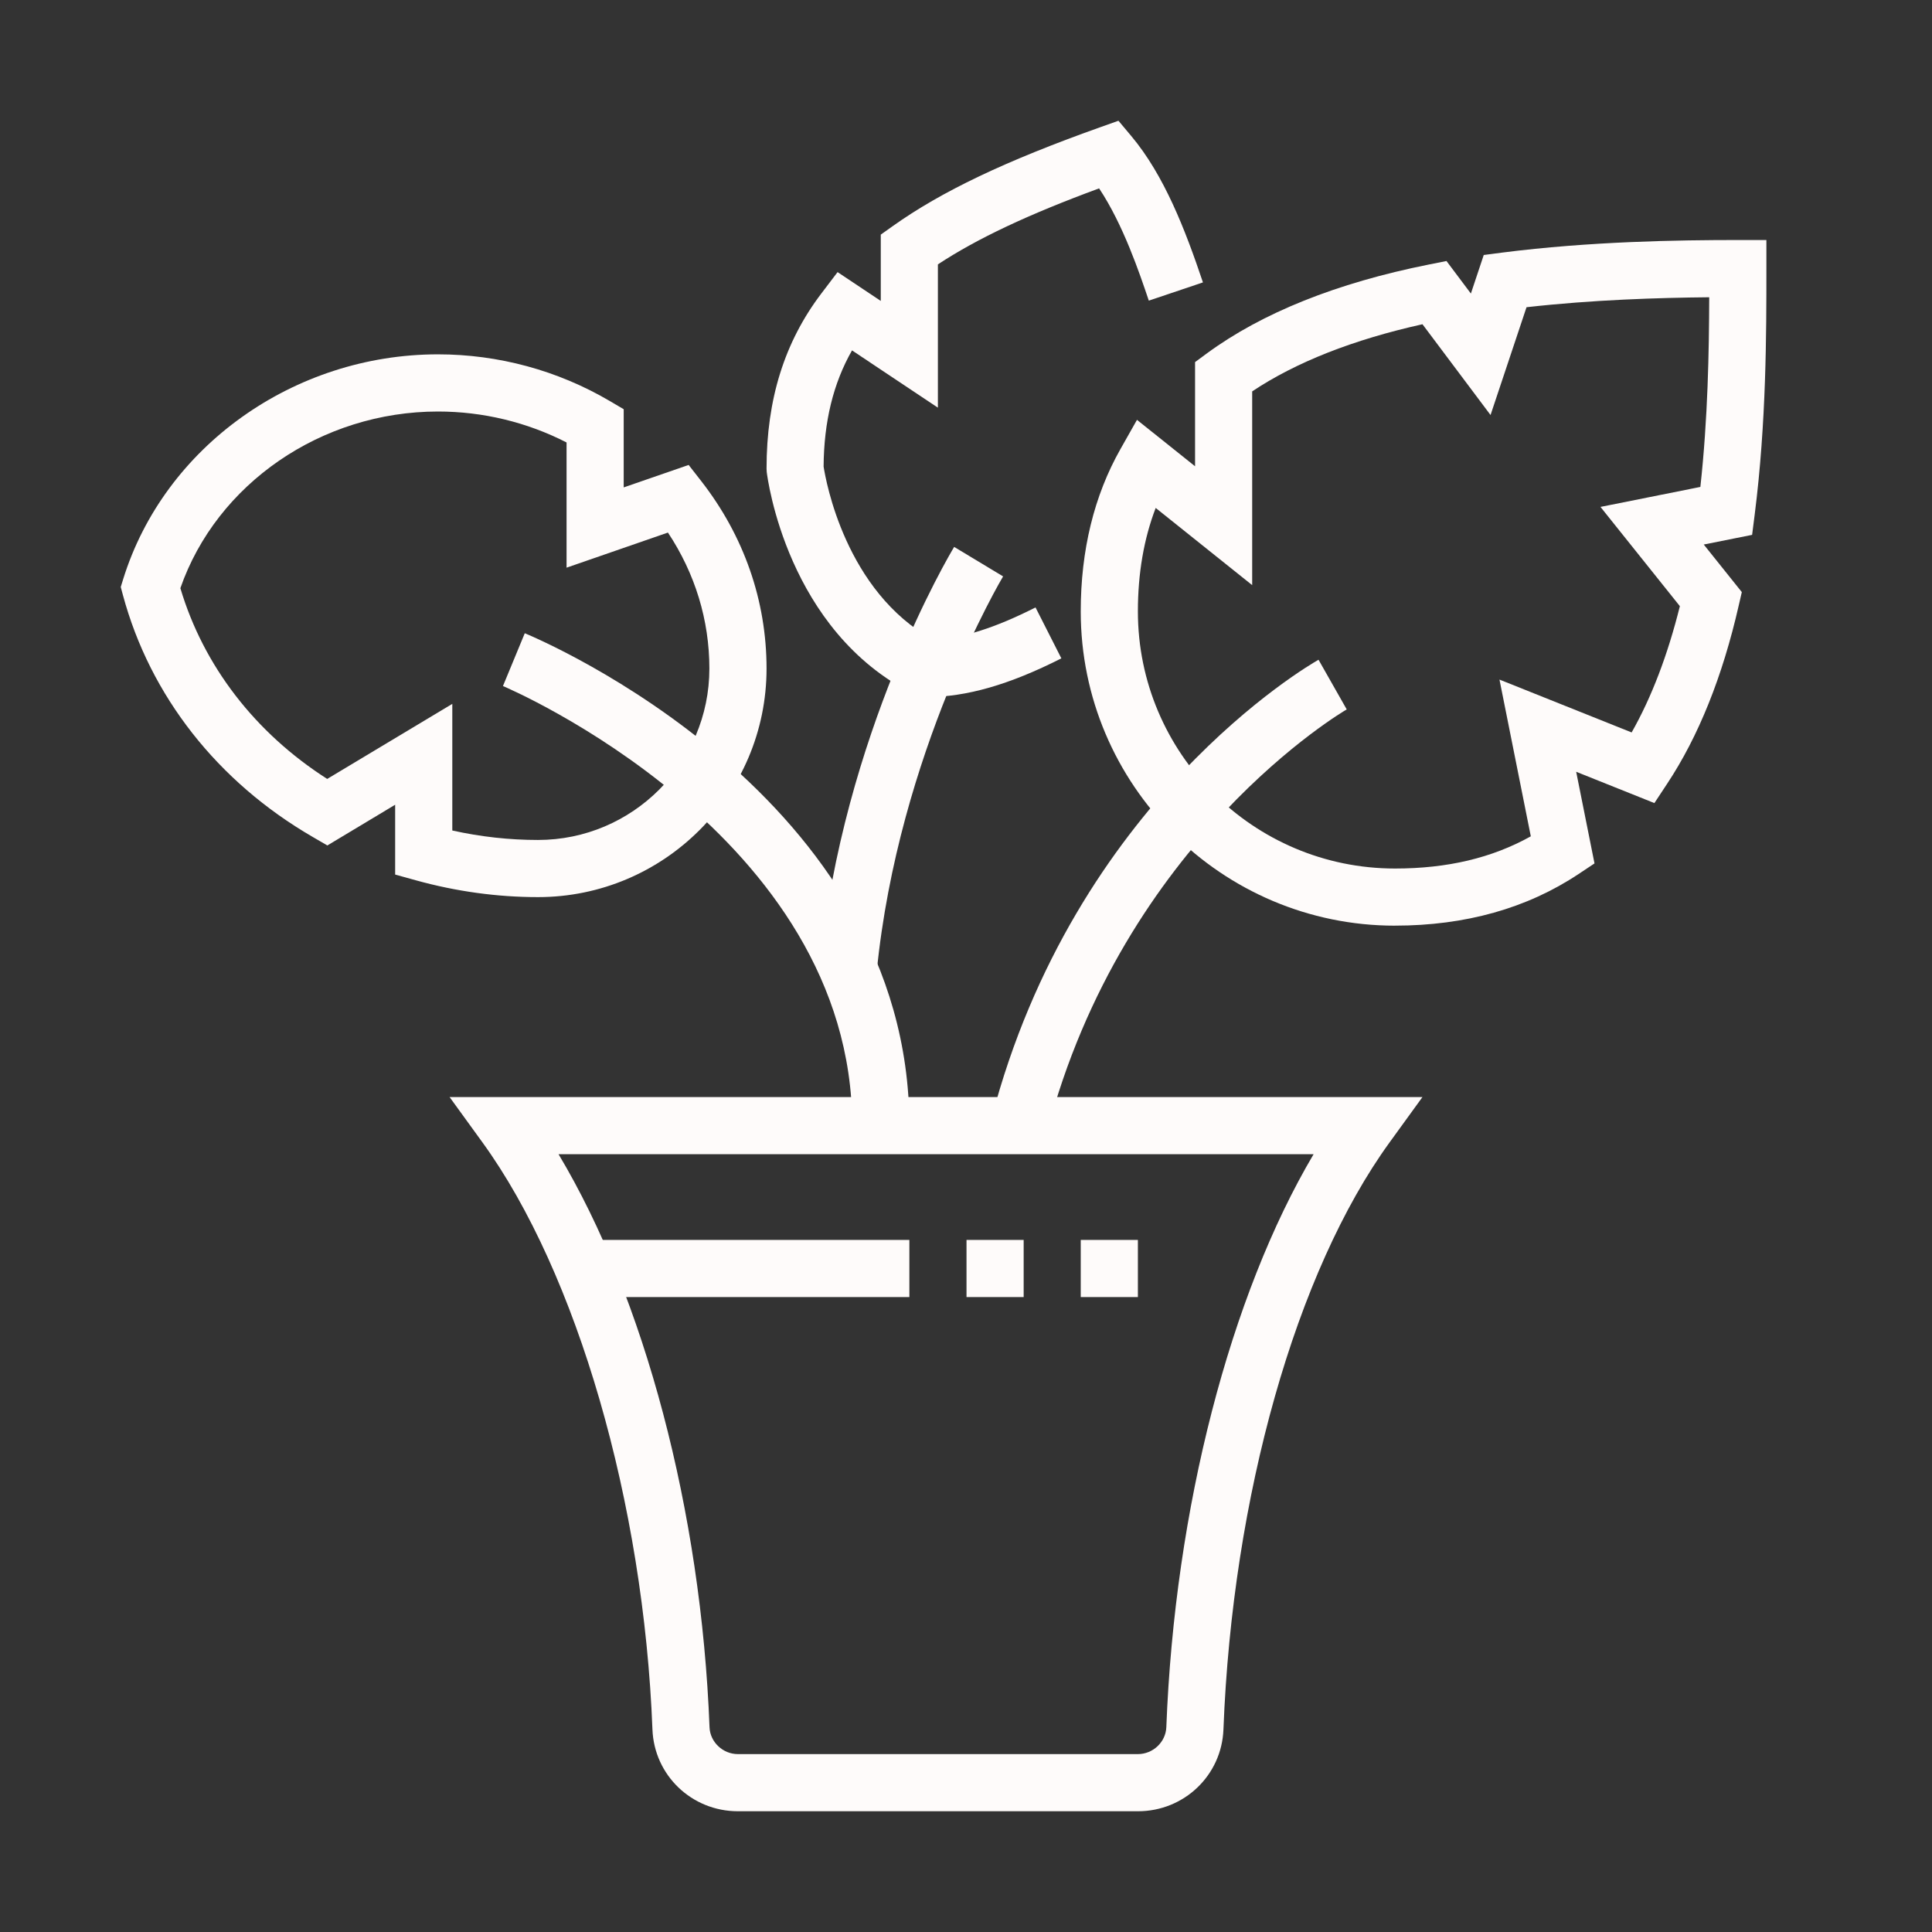
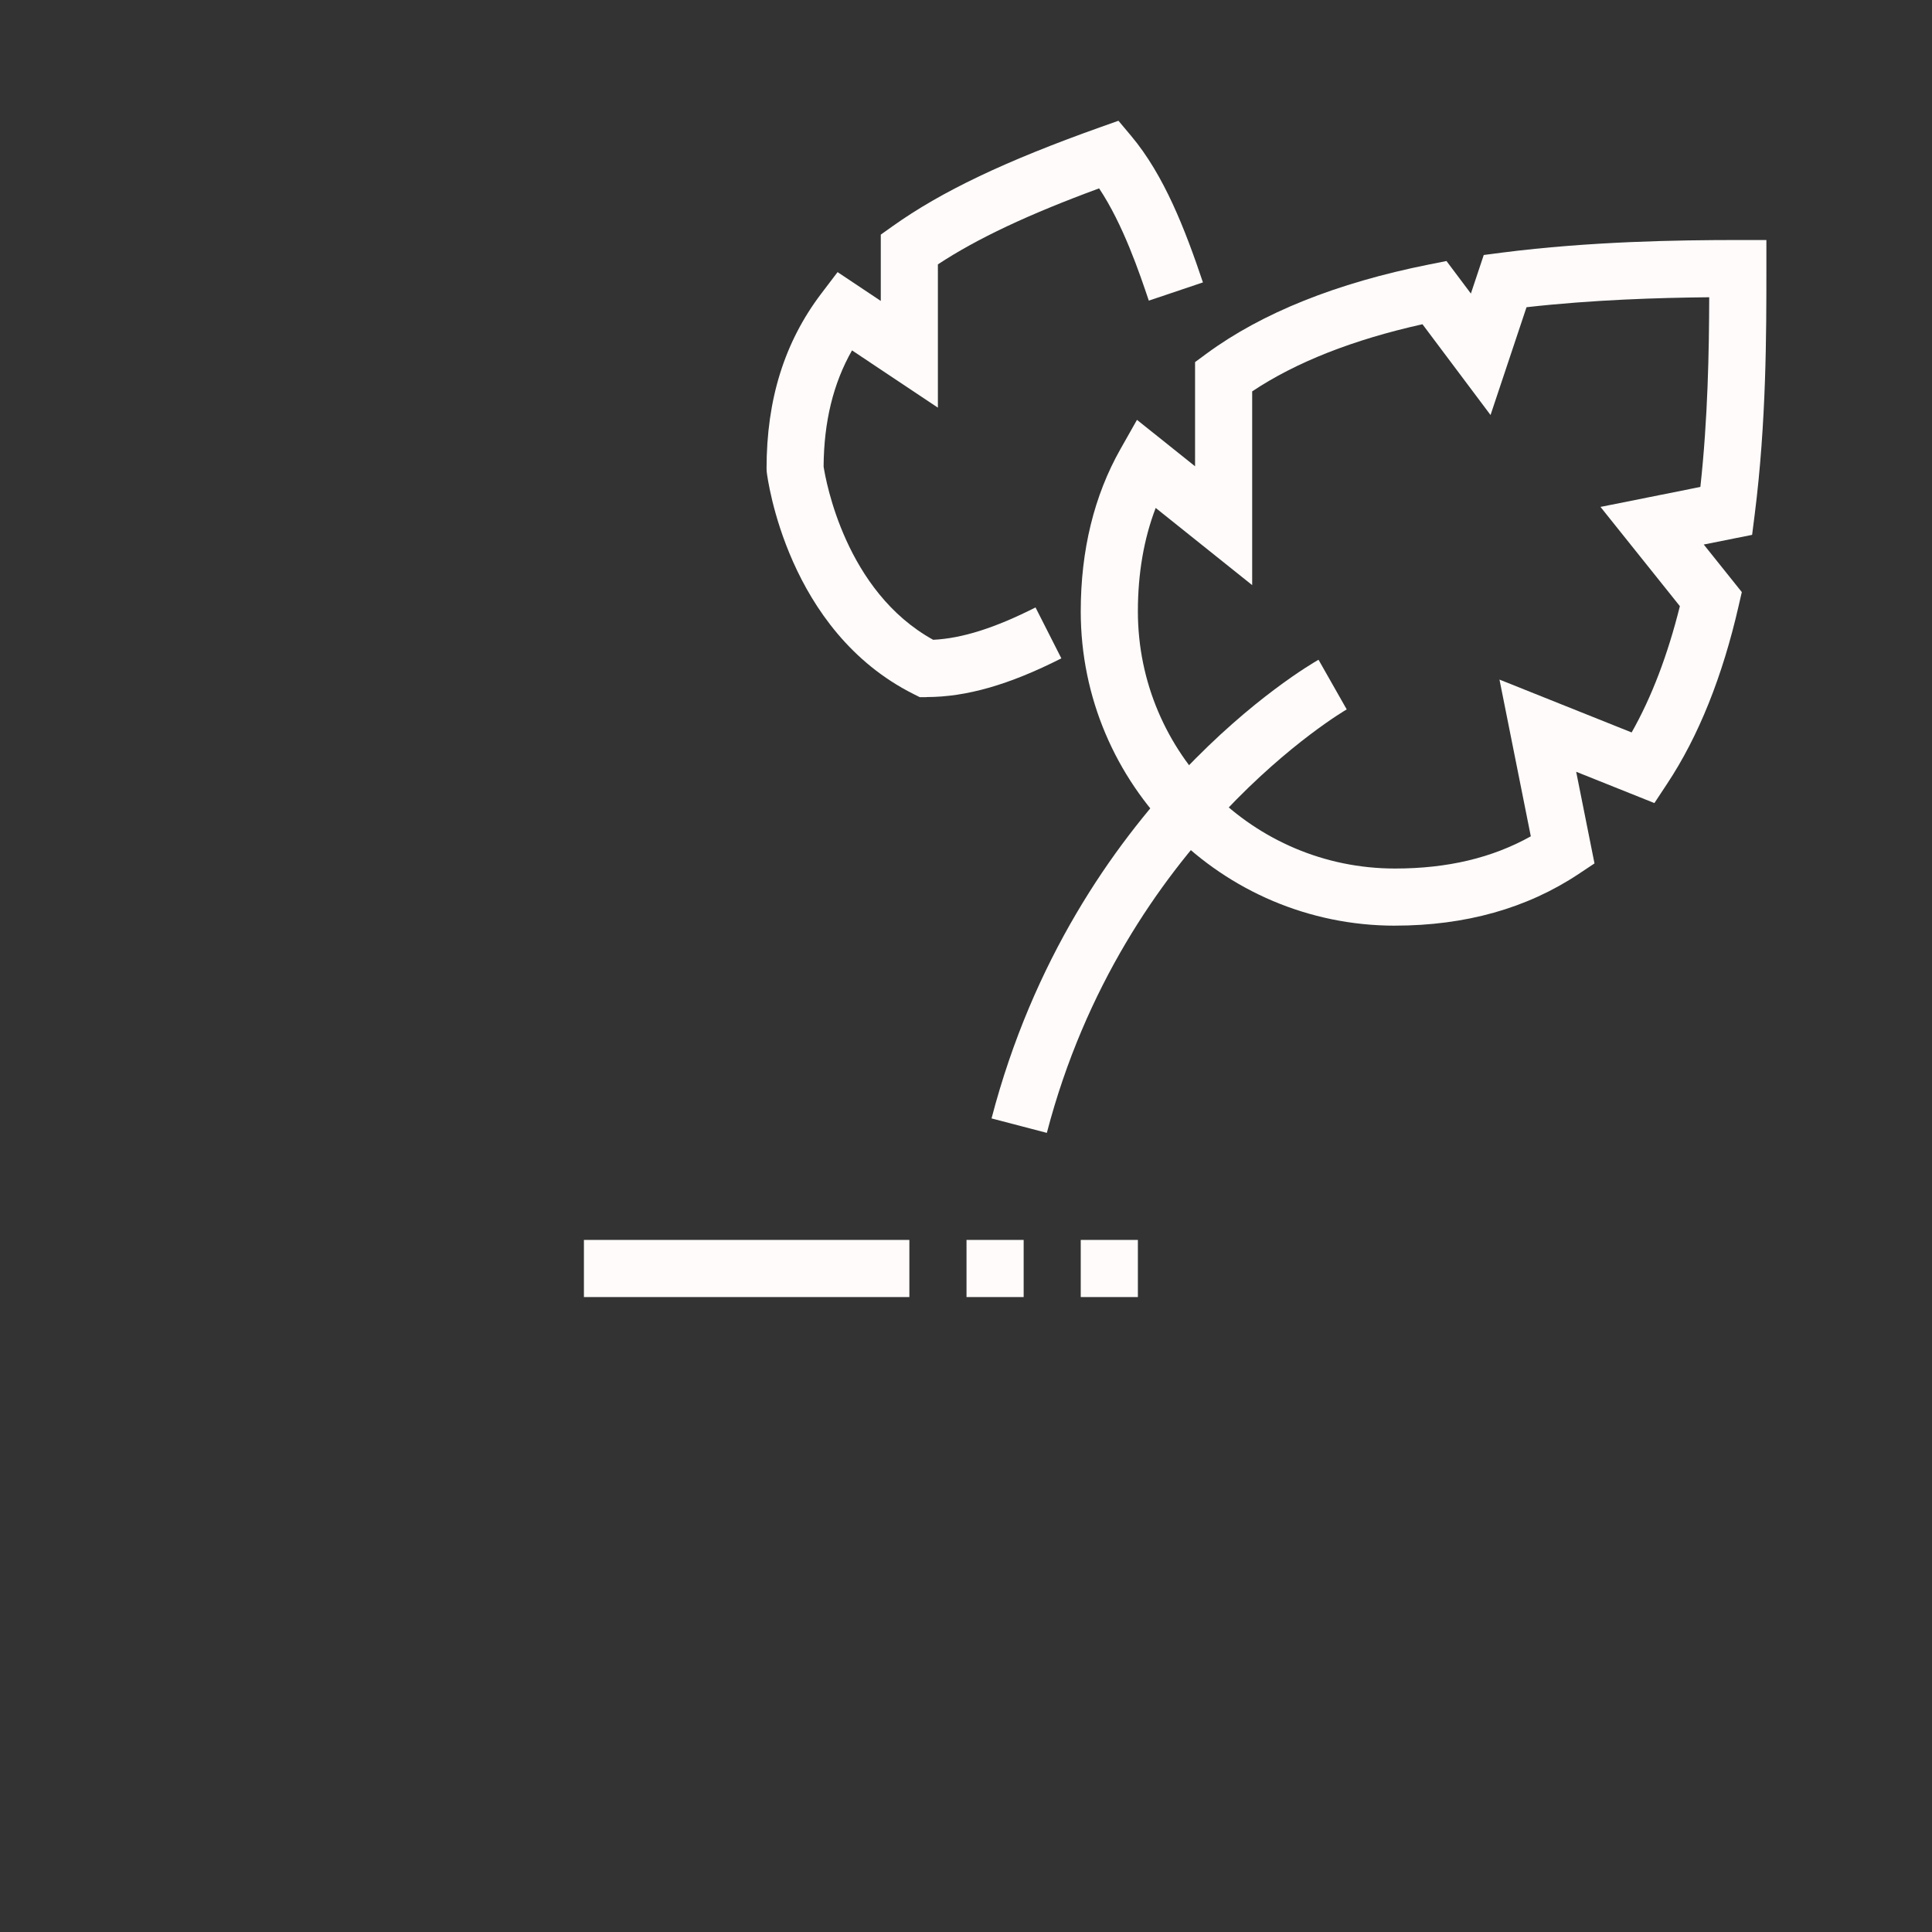
<svg xmlns="http://www.w3.org/2000/svg" width="64" height="64" viewBox="0 0 64 64" fill="none">
  <rect x="0" y="0" width="64" height="64" fill="#333333" stroke="none" />
-   <path d="M37.694 60H24.445C22.915 60 21.671 58.81 21.613 57.29C21.325 49.796 19.115 42.163 15.982 37.843L14.893 36.341H47.121L46.032 37.843C42.933 42.115 40.825 49.568 40.528 57.29C40.471 58.809 39.225 60 37.697 60H37.694ZM18.502 38.234C21.345 42.985 23.229 50.056 23.504 57.218C23.523 57.708 23.945 58.107 24.445 58.107H37.694C38.194 58.107 38.616 57.708 38.636 57.218C38.914 49.969 40.752 42.904 43.515 38.234H18.502Z" fill="#FEFBFA" />
  <path d="M30.124 41.074H19.343V42.967H30.124V41.074Z" fill="#FEFBFA" />
  <path d="M33.91 41.074H32.017V42.967H33.91V41.074Z" fill="#FEFBFA" />
  <path d="M37.694 41.074H35.801V42.967H37.694V41.074Z" fill="#FEFBFA" />
-   <path d="M30.124 37.288H28.231C28.231 27.644 16.776 22.774 16.661 22.726L17.384 20.977C17.905 21.192 30.124 26.371 30.124 37.288Z" fill="#FEFBFA" />
  <path d="M34.678 37.528L32.846 37.049C35.592 26.536 43.35 22.04 43.678 21.855L44.612 23.5C44.538 23.543 37.213 27.819 34.678 37.528Z" fill="#FEFBFA" />
-   <path d="M29.042 32.194L27.159 32.007C27.917 24.314 31.457 18.366 31.608 18.117L33.229 19.094C33.194 19.152 29.758 24.94 29.042 32.194Z" fill="#FEFBFA" />
-   <path d="M17.821 29.718C16.471 29.718 15.112 29.531 13.783 29.163L13.09 28.971V26.658L10.844 28.007L10.361 27.726C7.206 25.898 4.972 23.051 4.071 19.71L4 19.445L4.081 19.183C5.441 14.8 9.729 11.738 14.509 11.738C16.508 11.738 18.474 12.271 20.194 13.281L20.661 13.556V16.146L22.812 15.402L23.228 15.935C24.643 17.75 25.393 19.899 25.393 22.147C25.393 26.322 21.996 29.718 17.823 29.718H17.821ZM14.982 27.511C15.922 27.72 16.875 27.825 17.821 27.825C20.952 27.825 23.499 25.278 23.499 22.147C23.499 20.543 23.026 18.997 22.126 17.642L18.768 18.805V14.657C17.454 13.984 15.994 13.632 14.509 13.632C10.646 13.632 7.178 16.026 5.975 19.484C6.741 22.058 8.452 24.277 10.839 25.803L14.983 23.317V27.512L14.982 27.511Z" fill="#FEFBFA" />
  <path d="M46.211 30.664C40.471 30.664 35.801 25.995 35.801 20.254C35.801 18.227 36.244 16.417 37.117 14.875L37.664 13.908L39.588 15.446V11.995L39.973 11.711C41.805 10.365 44.278 9.373 47.332 8.763L47.916 8.646L48.725 9.724L49.151 8.447L49.74 8.37C52.675 7.994 55.614 7.951 57.568 7.951H58.514V8.897C58.514 11.047 58.514 13.992 58.127 17.042L58.041 17.718L56.439 18.038L57.7 19.614L57.597 20.06C57.061 22.411 56.265 24.395 55.228 25.96L54.804 26.603L52.213 25.566L52.82 28.602L52.292 28.953C50.587 30.088 48.542 30.663 46.209 30.663L46.211 30.664ZM38.283 16.828C37.892 17.848 37.694 18.997 37.694 20.254C37.694 24.951 41.514 28.771 46.211 28.771C47.945 28.771 49.424 28.422 50.71 27.704L49.672 22.512L54.05 24.263C54.71 23.1 55.245 21.698 55.648 20.08L53.018 16.792L56.327 16.13C56.576 13.855 56.614 11.647 56.62 9.847C54.933 9.863 52.762 9.93 50.568 10.177L49.376 13.748L47.121 10.741C44.821 11.253 42.928 11.999 41.48 12.965V19.383L38.283 16.826V16.828Z" fill="#FEFBFA" />
  <path d="M30.691 23.094H30.467L30.268 22.994C26.075 20.897 25.425 15.85 25.399 15.635L25.393 15.522C25.393 13.228 25.987 11.33 27.208 9.722L27.746 9.014L29.177 9.969V7.772L29.575 7.489C31.187 6.342 33.302 5.334 36.431 4.22L37.05 4L37.472 4.503C38.564 5.803 39.26 7.602 39.849 9.355L38.056 9.959C37.746 9.041 37.206 7.436 36.409 6.24C34.059 7.106 32.371 7.901 31.069 8.758V13.504L28.224 11.607C27.602 12.7 27.293 13.969 27.283 15.456C27.355 15.917 28.003 19.59 30.913 21.194C31.871 21.147 32.958 20.803 34.303 20.122L35.159 21.809C33.432 22.684 32.012 23.091 30.69 23.091L30.691 23.094Z" fill="#FEFBFA" />
</svg>